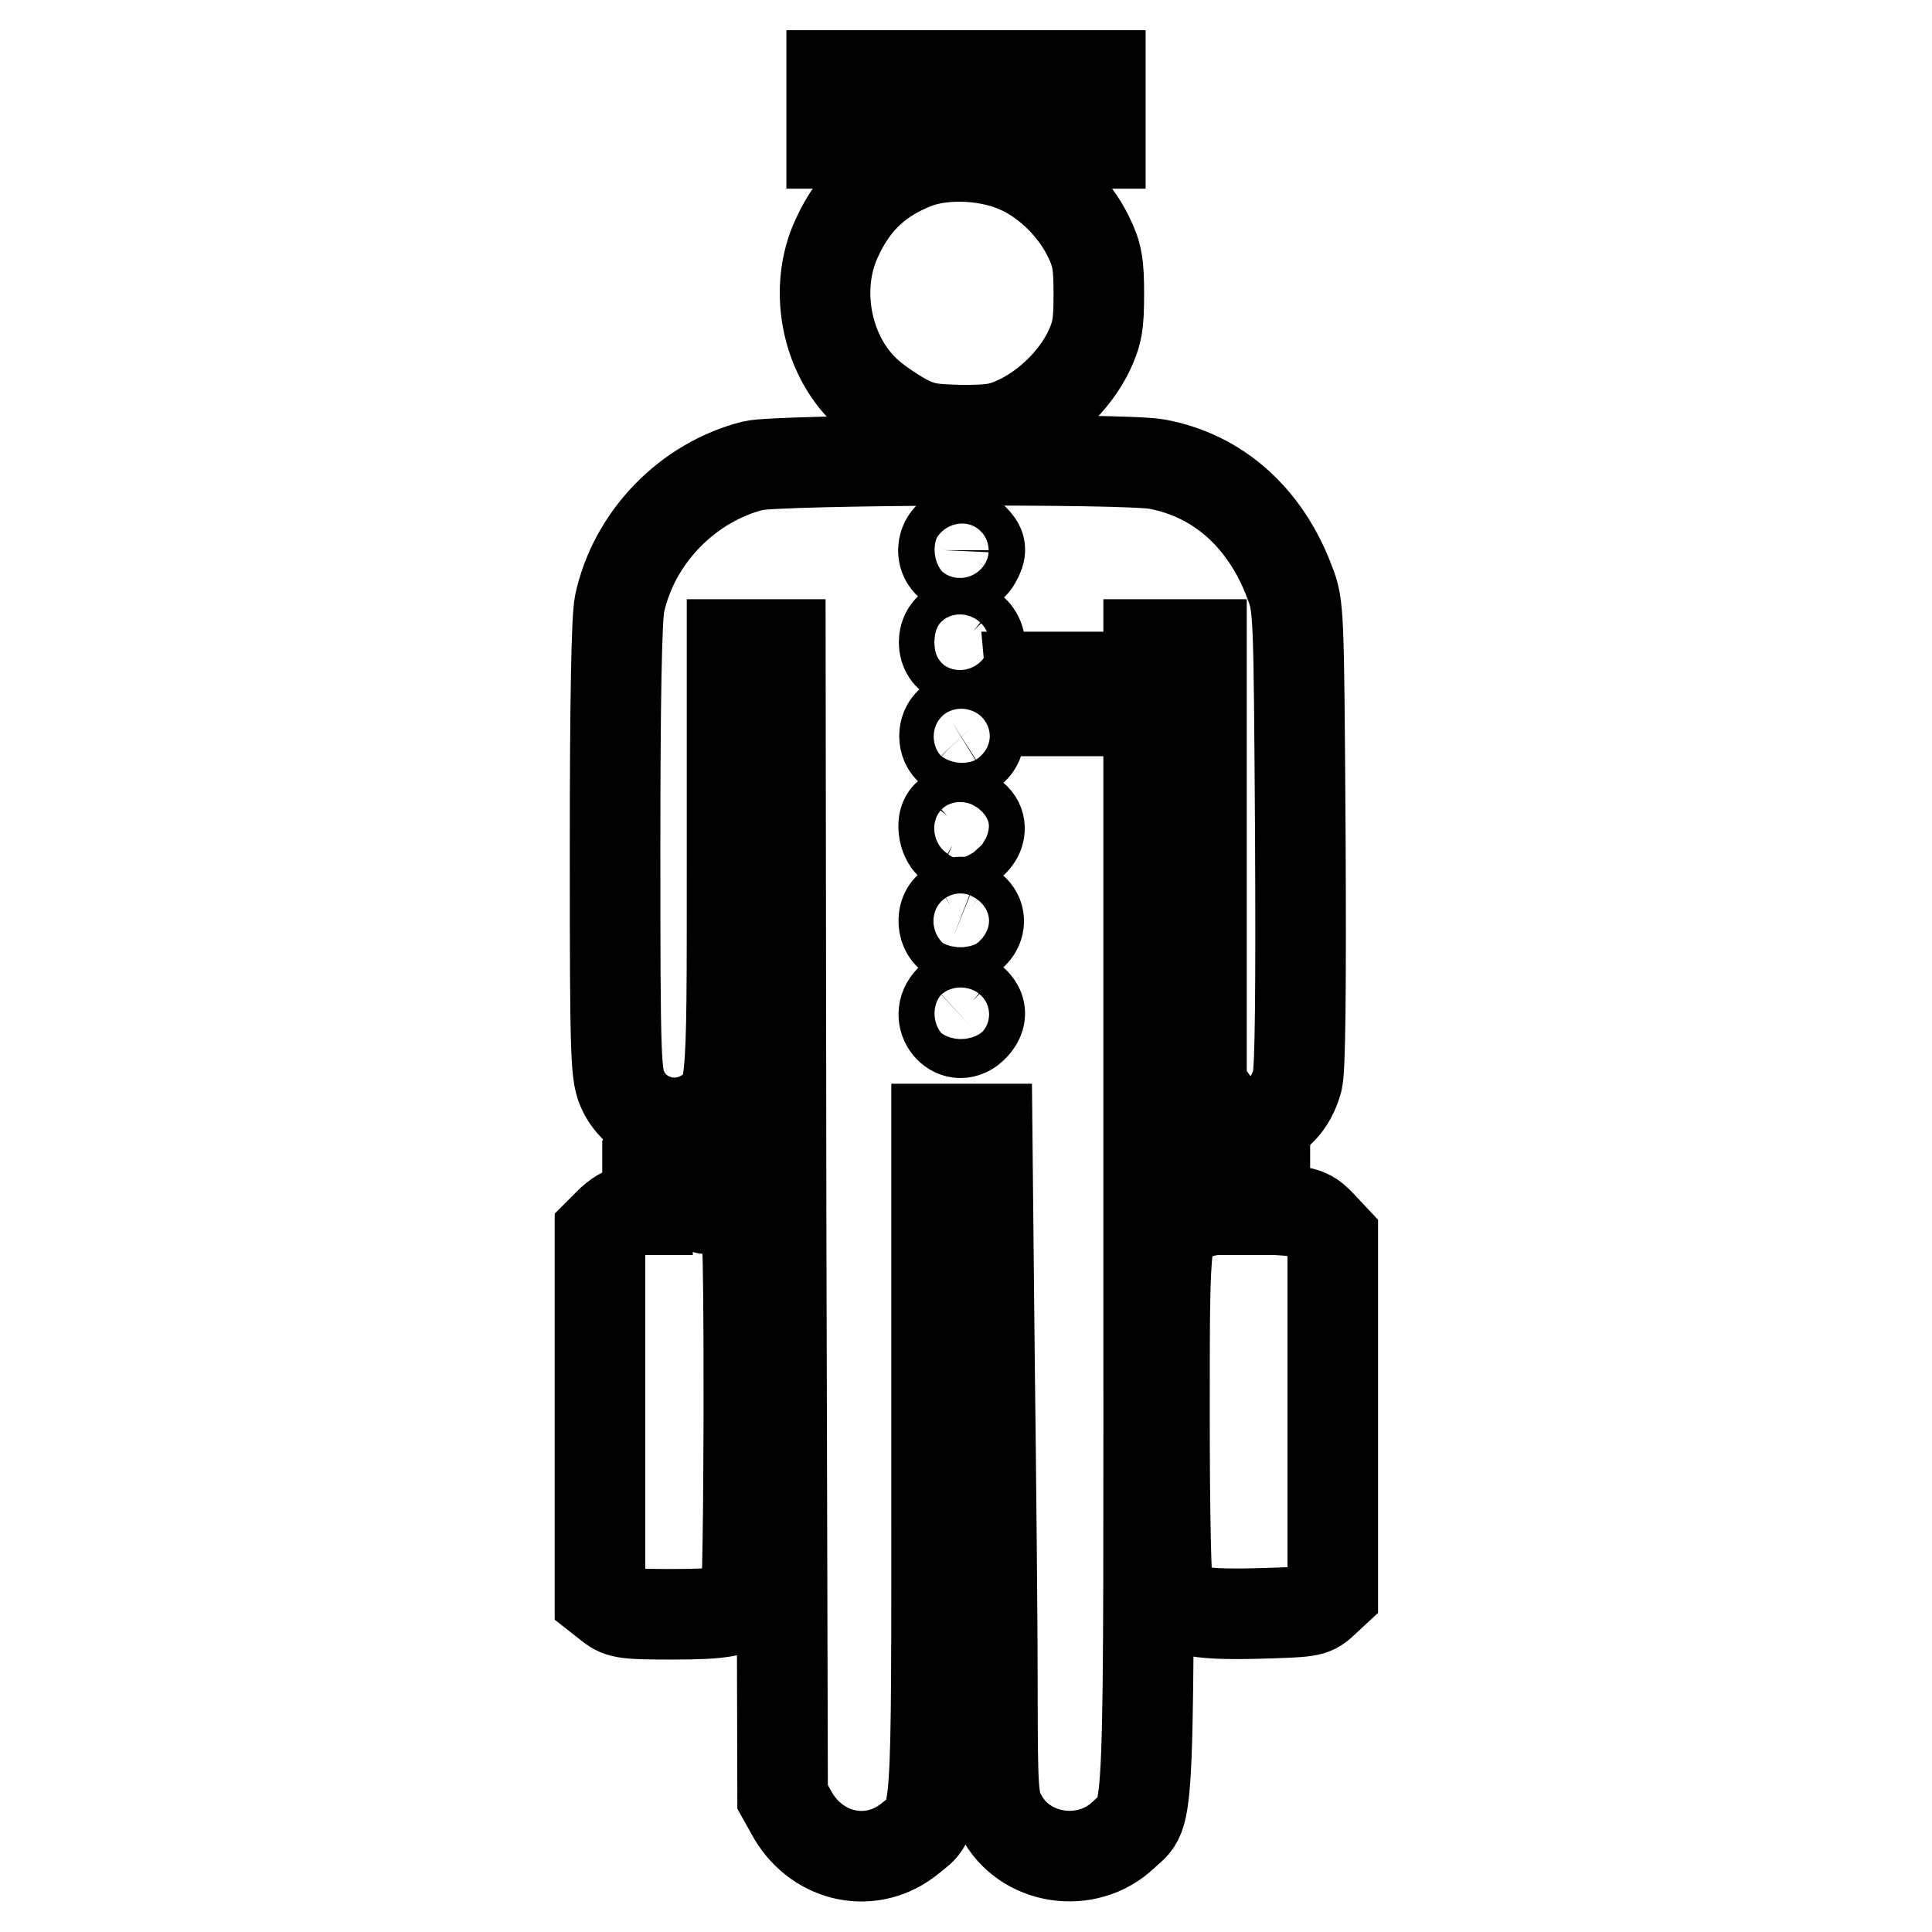
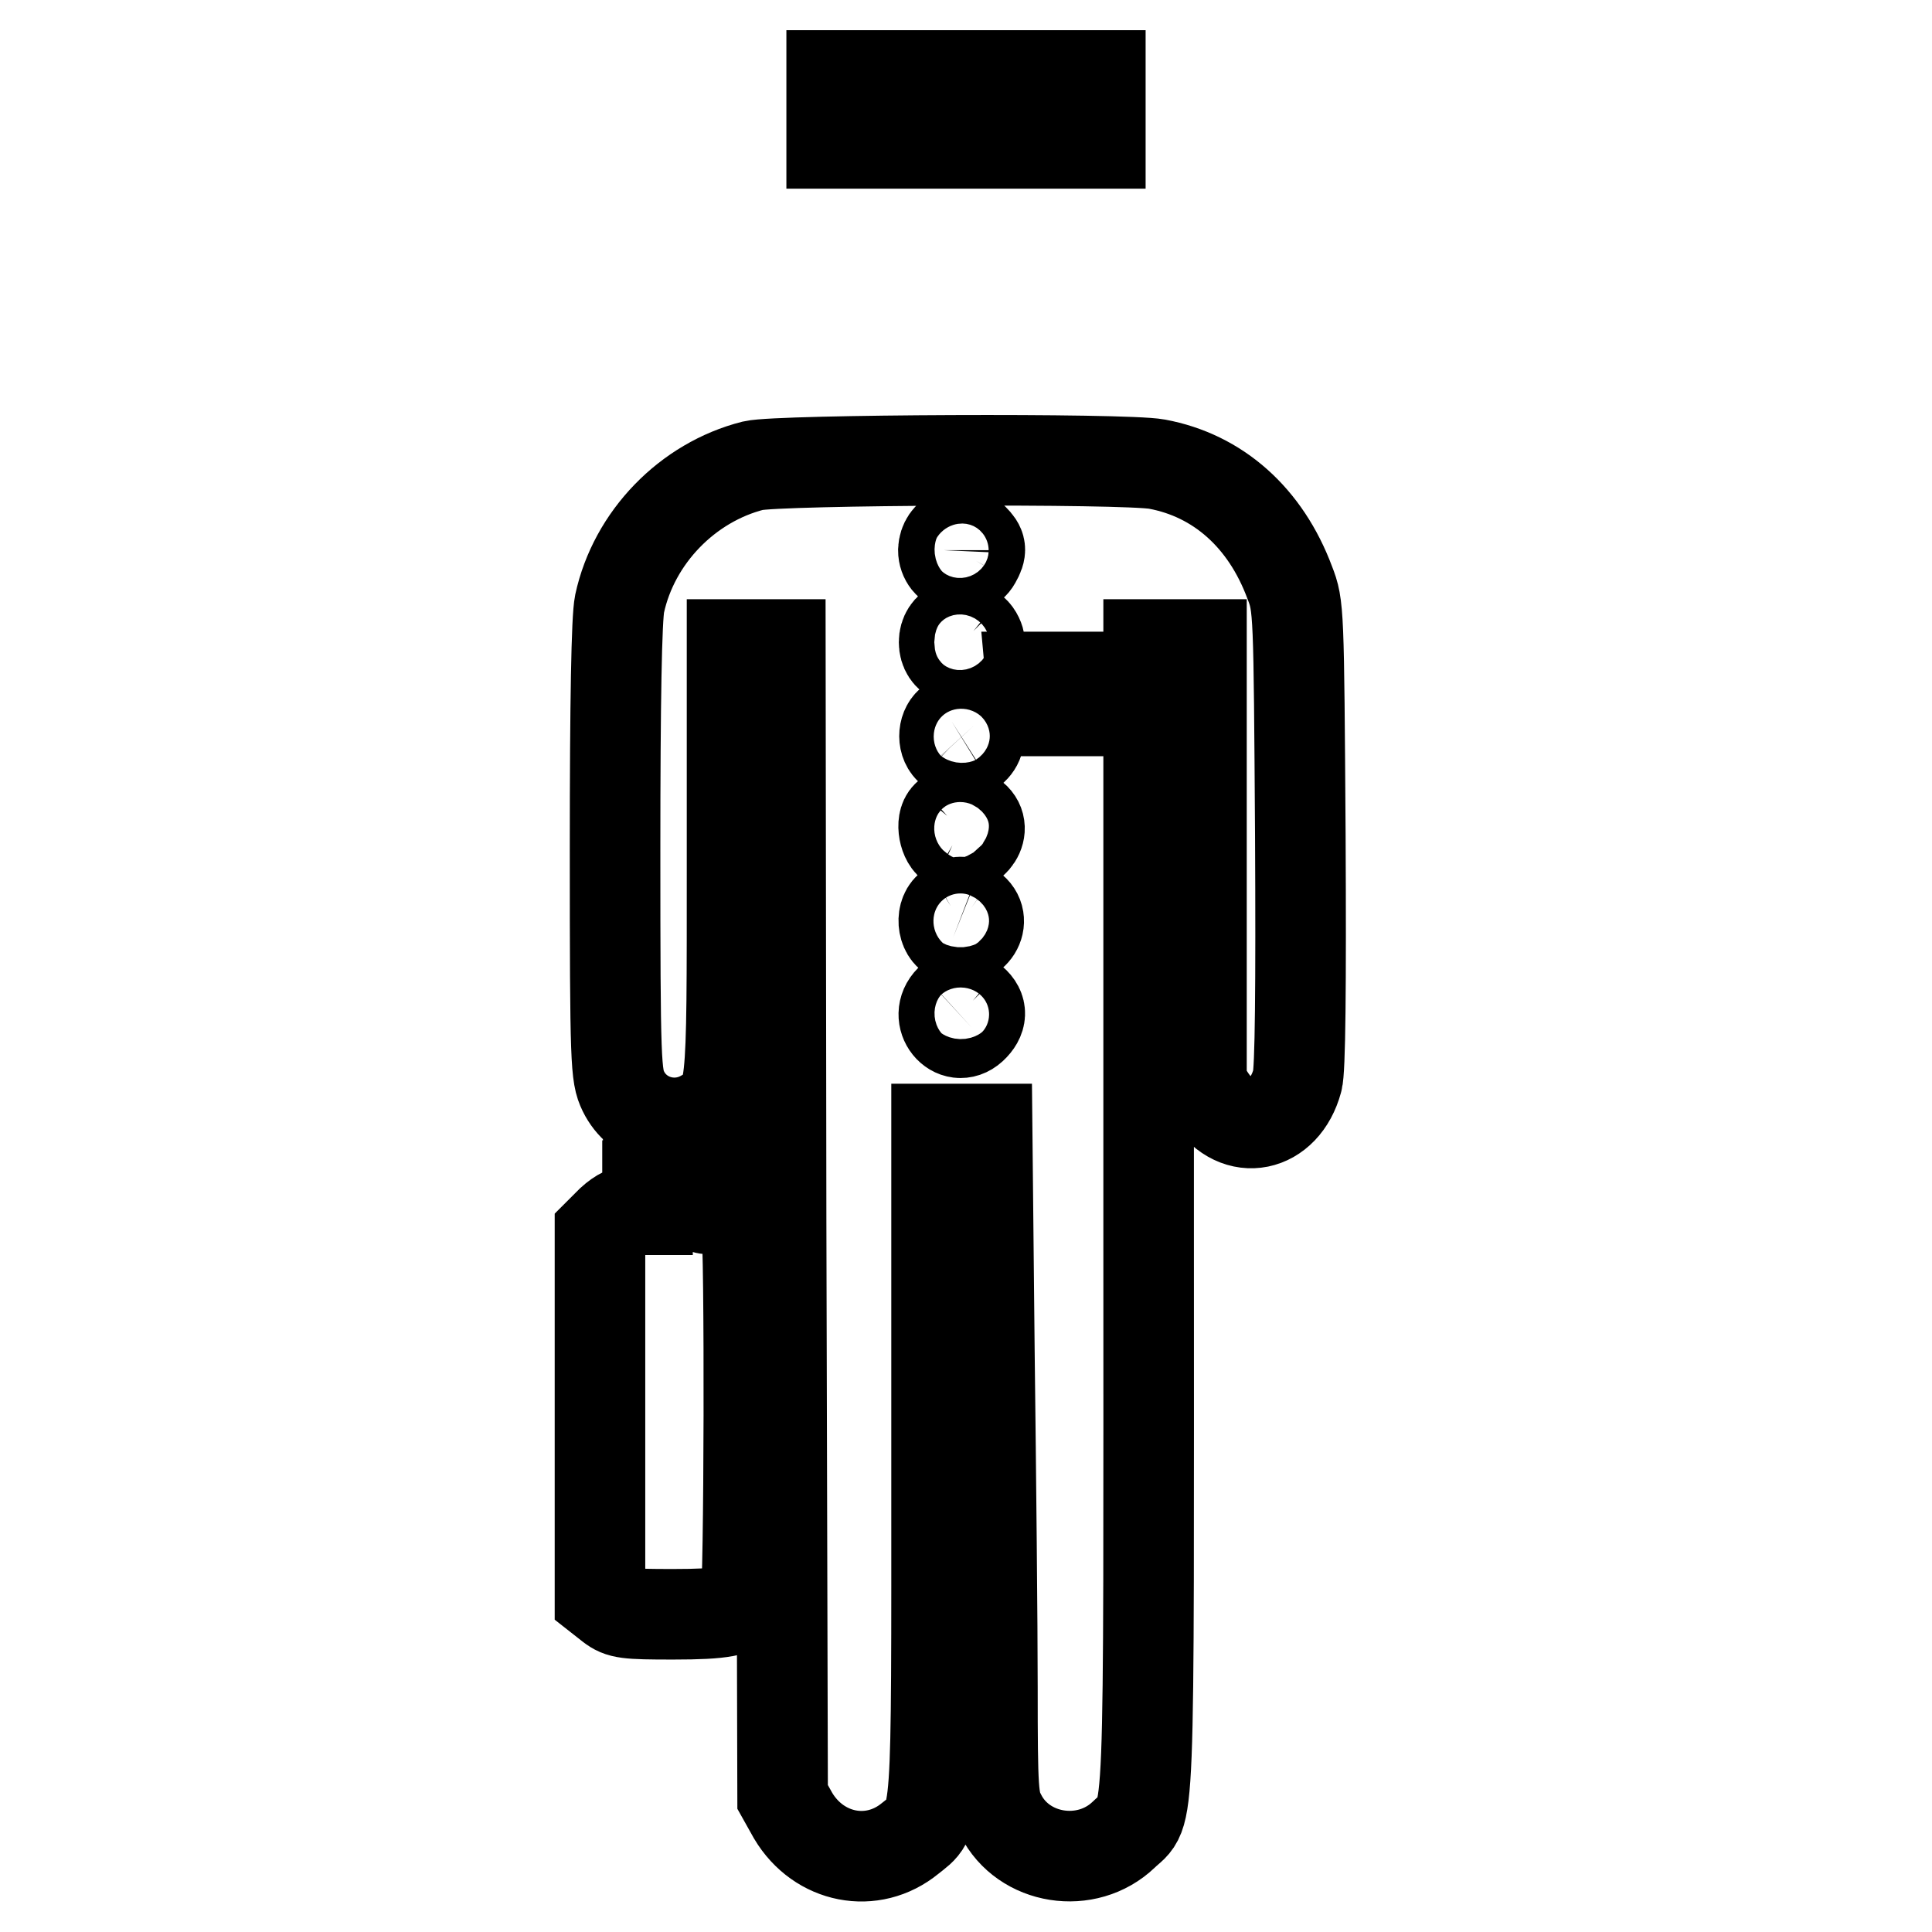
<svg xmlns="http://www.w3.org/2000/svg" version="1.1" x="0px" y="0px" viewBox="0 0 256 256" enable-background="new 0 0 256 256" xml:space="preserve">
  <g>
    <g>
      <g>
        <path stroke-width="12" fill-opacity="0" stroke="#000000" d="M110.2,14.5V19H128h17.8v-4.5V10H128h-17.8V14.5z" />
-         <path stroke-width="12" fill-opacity="0" stroke="#000000" d="M121.5,21.6c-5,1.9-8.3,4.9-10.6,9.9c-3.1,6.6-1.5,15.3,3.7,20.3c1.2,1.2,3.6,2.8,5.2,3.7c2.5,1.3,3.6,1.4,7.7,1.5c4.1,0,5.2-0.2,7.7-1.4c3.8-1.9,7.2-5.3,9-8.9c1.2-2.5,1.4-3.7,1.4-7.7c0-4-0.2-5.3-1.4-7.7c-1.8-3.7-5.3-7.2-9-8.9C131.2,20.5,125.4,20.2,121.5,21.6z" />
        <path stroke-width="12" fill-opacity="0" stroke="#000000" d="M99.8,61.7C91.1,63.9,84,71.2,82.1,80c-0.4,1.9-0.6,12.9-0.6,32.6c0,28.6,0.1,29.9,1.1,32c1.9,3.9,6.8,5.4,10.7,3.1c3.8-2.2,3.7-1.4,3.7-33.6V85.4h3.2h3.2l0.1,76.3l0.2,76.4l1.4,2.5c3.4,5.7,10.5,7.1,15.5,3c3.7-3,3.5-0.5,3.5-49.6v-44.4h3.3h3.4l0.3,29.6c0.2,16.3,0.4,36.2,0.4,44.4c0,13.8,0.1,15,1.1,16.9c3,6,11.4,7.3,16.3,2.6c3.6-3.5,3.3,2.4,3.3-81.5V85.4h3.5h3.5v29.2v29.1l1.2,1.8c3.5,5.3,9.8,4,11.5-2.3c0.4-1.3,0.5-12.4,0.4-32.5c-0.2-30-0.2-30.4-1.4-33.5c-3.2-8.6-9.5-14.2-17.6-15.7C149,60.7,103.2,60.9,99.8,61.7z M129,71.4c1,1,1.1,1.5,0.3,2.9c-1.1,2-4.3,1-4.3-1.4C125.1,70.7,127.4,69.8,129,71.4z M129,83.6c0.5,0.4,0.8,1.2,0.8,1.5c0,0.4-0.4,1.1-0.8,1.5c-1.6,1.6-3.9,0.7-3.9-1.5S127.4,82,129,83.6z M145.7,91.9l-0.2,2.3h-4.3H137l-0.2-2.3l-0.2-2.2h4.6h4.6L145.7,91.9z M129.1,96.1c2,2.2-1.3,5.2-3.3,3.1c-1-1-0.8-2.9,0.3-3.6C127.4,94.8,128,94.9,129.1,96.1z M129.2,108.4c1.8,1.8-0.9,4.8-3,3.6c-1.1-0.5-1.6-3.1-0.7-3.9C126,107.5,128.5,107.7,129.2,108.4z M128.7,120.3c2.3,1.6,0.2,4.9-2.4,3.9c-1.5-0.6-1.7-3.3-0.3-4.1C127.3,119.3,127.3,119.3,128.7,120.3z M128.9,132.6c1.3,1.1,1.2,2.4-0.1,3.6c-2.3,2.1-5.2-1.4-2.9-3.7C127,131.4,127.7,131.4,128.9,132.6z" />
        <path stroke-width="12" fill-opacity="0" stroke="#000000" d="M85.8,157.1v3.2h-1.6c-1.1,0-2.1,0.5-3.2,1.5l-1.5,1.5v24.2v24.2l1.4,1.1c1.3,1,2.1,1.1,8.3,1.1c6.6,0,8.6-0.4,9.6-1.8c0.5-0.7,0.6-48.2,0.1-49.5c-0.4-1.1-3-2.4-4.7-2.4c-1.3,0-1.3-0.1-1.3-3.2V154h-3.5h-3.5V157.1L85.8,157.1z" />
-         <path stroke-width="12" fill-opacity="0" stroke="#000000" d="M163.3,157.1v3.2h-1.9c-1.1,0-2.7,0.4-3.7,0.8c-3.4,1.6-3.4,1.5-3.4,26.2c0,13.5,0.2,22.8,0.5,23.7c0.9,2.4,3.5,3,11.7,2.8c6.9-0.2,7.4-0.2,8.7-1.4l1.4-1.3v-23.6V164l-1.5-1.6c-1.3-1.4-2-1.8-4.5-2l-3-0.2v-3.1V154h-2.1h-2.1L163.3,157.1L163.3,157.1z" />
      </g>
    </g>
  </g>
</svg>